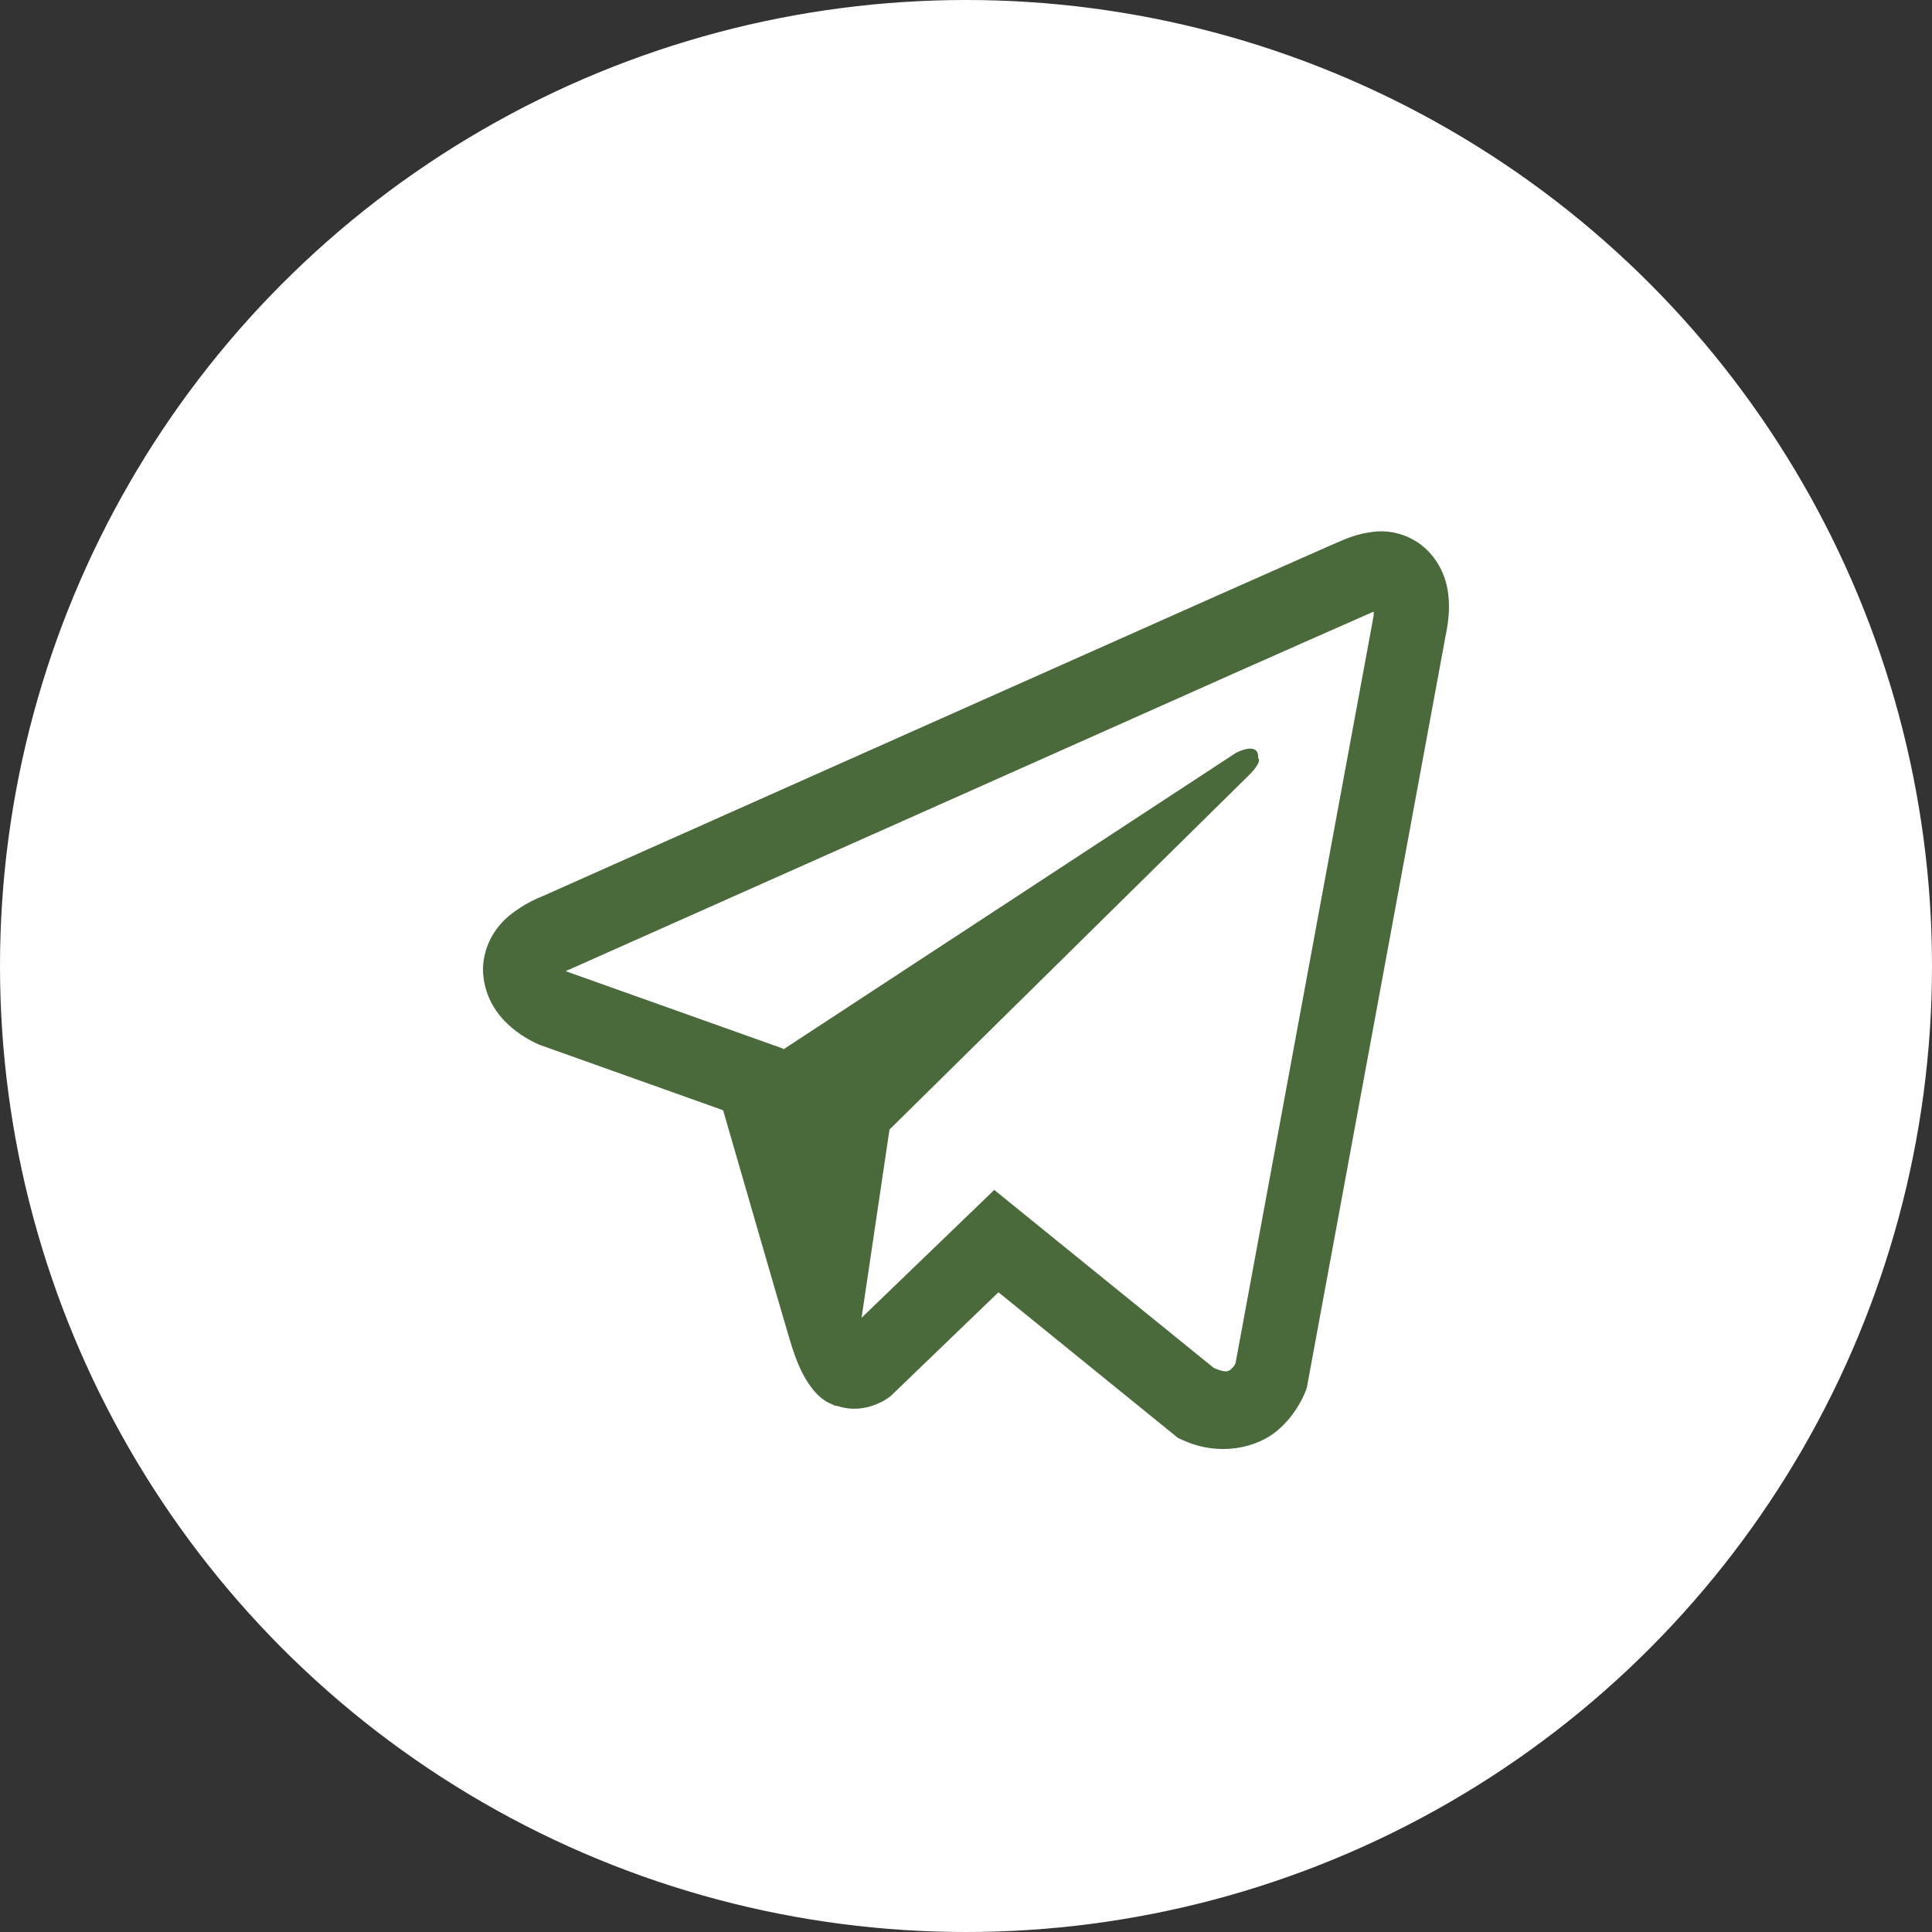
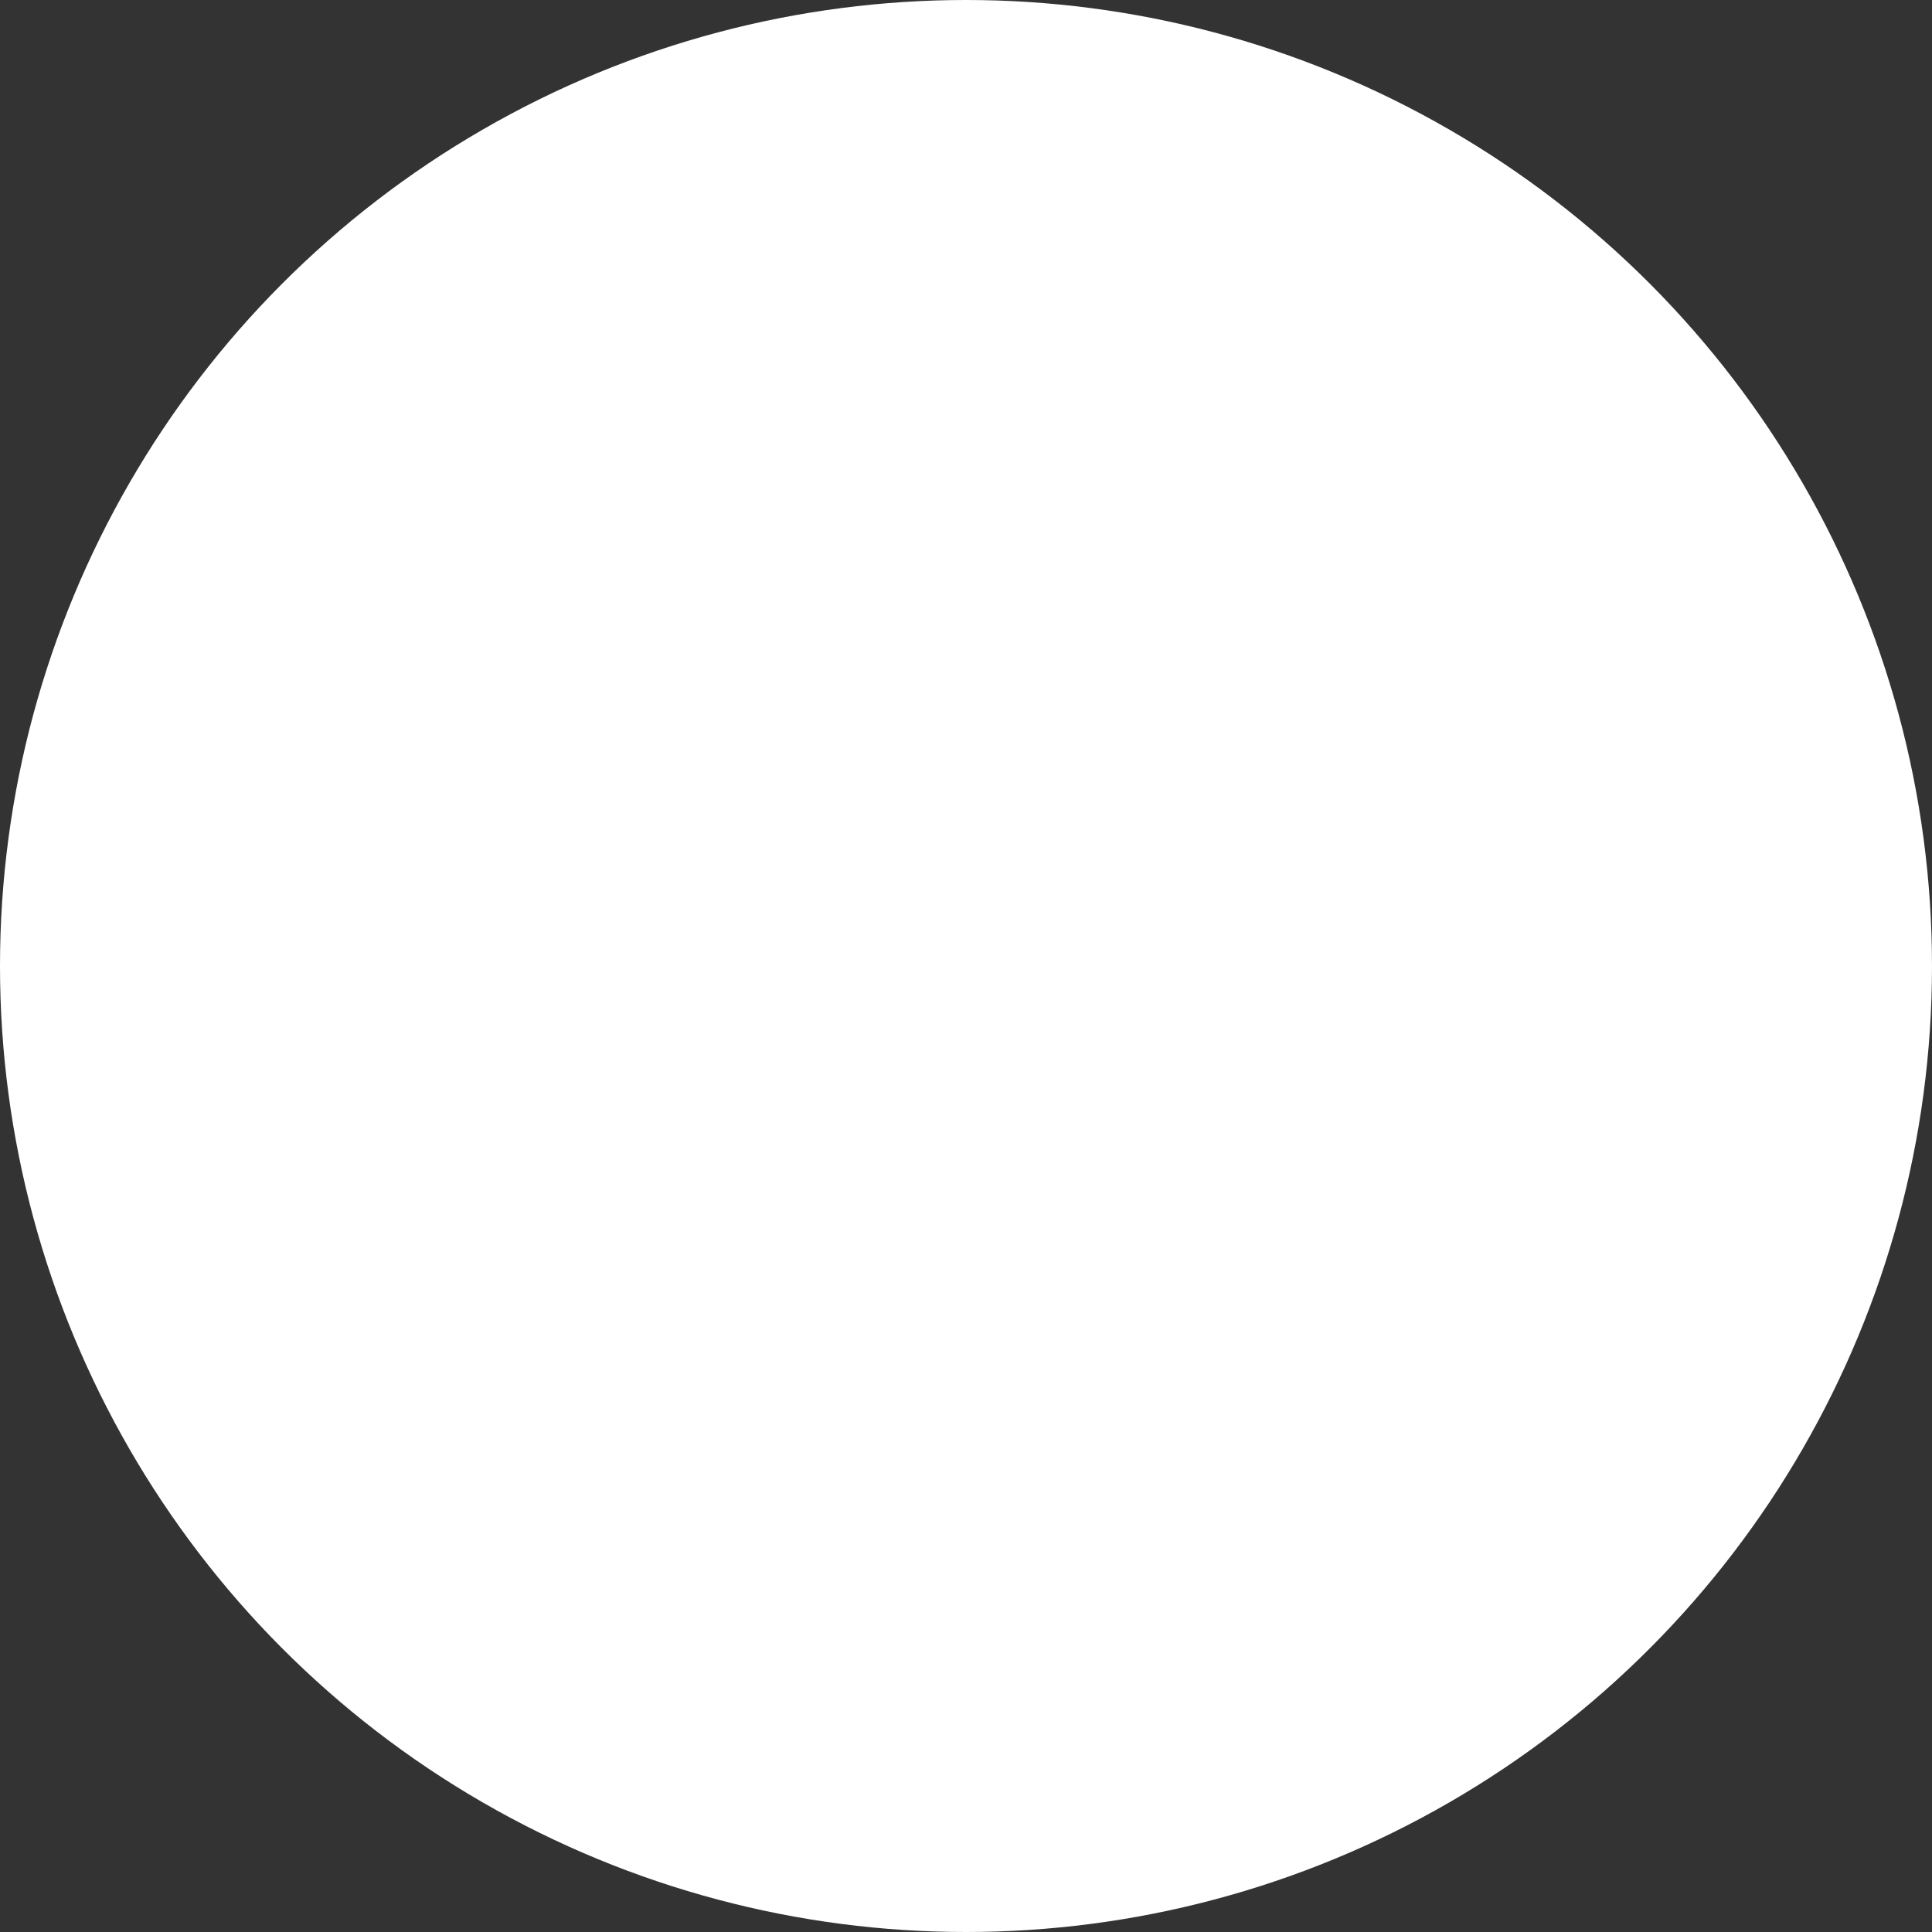
<svg xmlns="http://www.w3.org/2000/svg" width="40" height="40" viewBox="0 0 40 40" fill="none">
  <rect x="0" y="0" width="40" height="40" fill="#333333" stroke="none" />
  <circle cx="20" cy="20" r="20" fill="white" />
-   <path d="M28.519 11.002C28.272 11.021 28.03 11.082 27.802 11.183H27.798C27.579 11.275 26.537 11.739 24.952 12.442L19.272 14.972C15.196 16.787 11.19 18.574 11.19 18.574L11.238 18.554C11.238 18.554 10.961 18.65 10.673 18.86C10.495 18.98 10.341 19.136 10.222 19.321C10.081 19.541 9.967 19.877 10.009 20.224C10.078 20.812 10.438 21.164 10.697 21.358C10.958 21.555 11.208 21.647 11.208 21.647H11.214L14.971 22.986C15.139 23.558 16.116 26.953 16.35 27.735C16.489 28.202 16.623 28.494 16.792 28.717C16.874 28.831 16.969 28.926 17.084 29.003C17.143 29.04 17.207 29.069 17.273 29.089L17.235 29.079C17.246 29.083 17.255 29.092 17.264 29.096C17.294 29.105 17.315 29.108 17.355 29.114C17.949 29.305 18.427 28.914 18.427 28.914L18.454 28.891L20.672 26.755L24.39 29.772L24.475 29.81C25.249 30.17 26.034 29.97 26.449 29.616C26.867 29.261 27.029 28.806 27.029 28.806L27.056 28.733L29.929 13.166C30.011 12.782 30.031 12.423 29.941 12.074C29.848 11.72 29.634 11.416 29.34 11.222C29.094 11.063 28.808 10.986 28.519 11.002ZM28.442 12.67C28.439 12.721 28.448 12.716 28.426 12.814V12.823L25.58 28.227C25.568 28.249 25.547 28.297 25.49 28.345C25.43 28.396 25.383 28.427 25.132 28.323L20.585 24.636L17.838 27.283L18.416 23.386L25.845 16.062C26.151 15.761 26.049 15.697 26.049 15.697C26.07 15.328 25.586 15.589 25.586 15.589L16.218 21.727L16.215 21.711L11.725 20.112V20.109L11.713 20.106C11.721 20.103 11.729 20.1 11.736 20.096L11.761 20.083L11.785 20.074C11.785 20.074 15.794 18.287 19.87 16.473C21.91 15.564 23.966 14.648 25.547 13.942C26.485 13.525 27.424 13.11 28.363 12.697C28.426 12.671 28.396 12.67 28.442 12.67Z" fill="#4A6A3B" />
</svg>